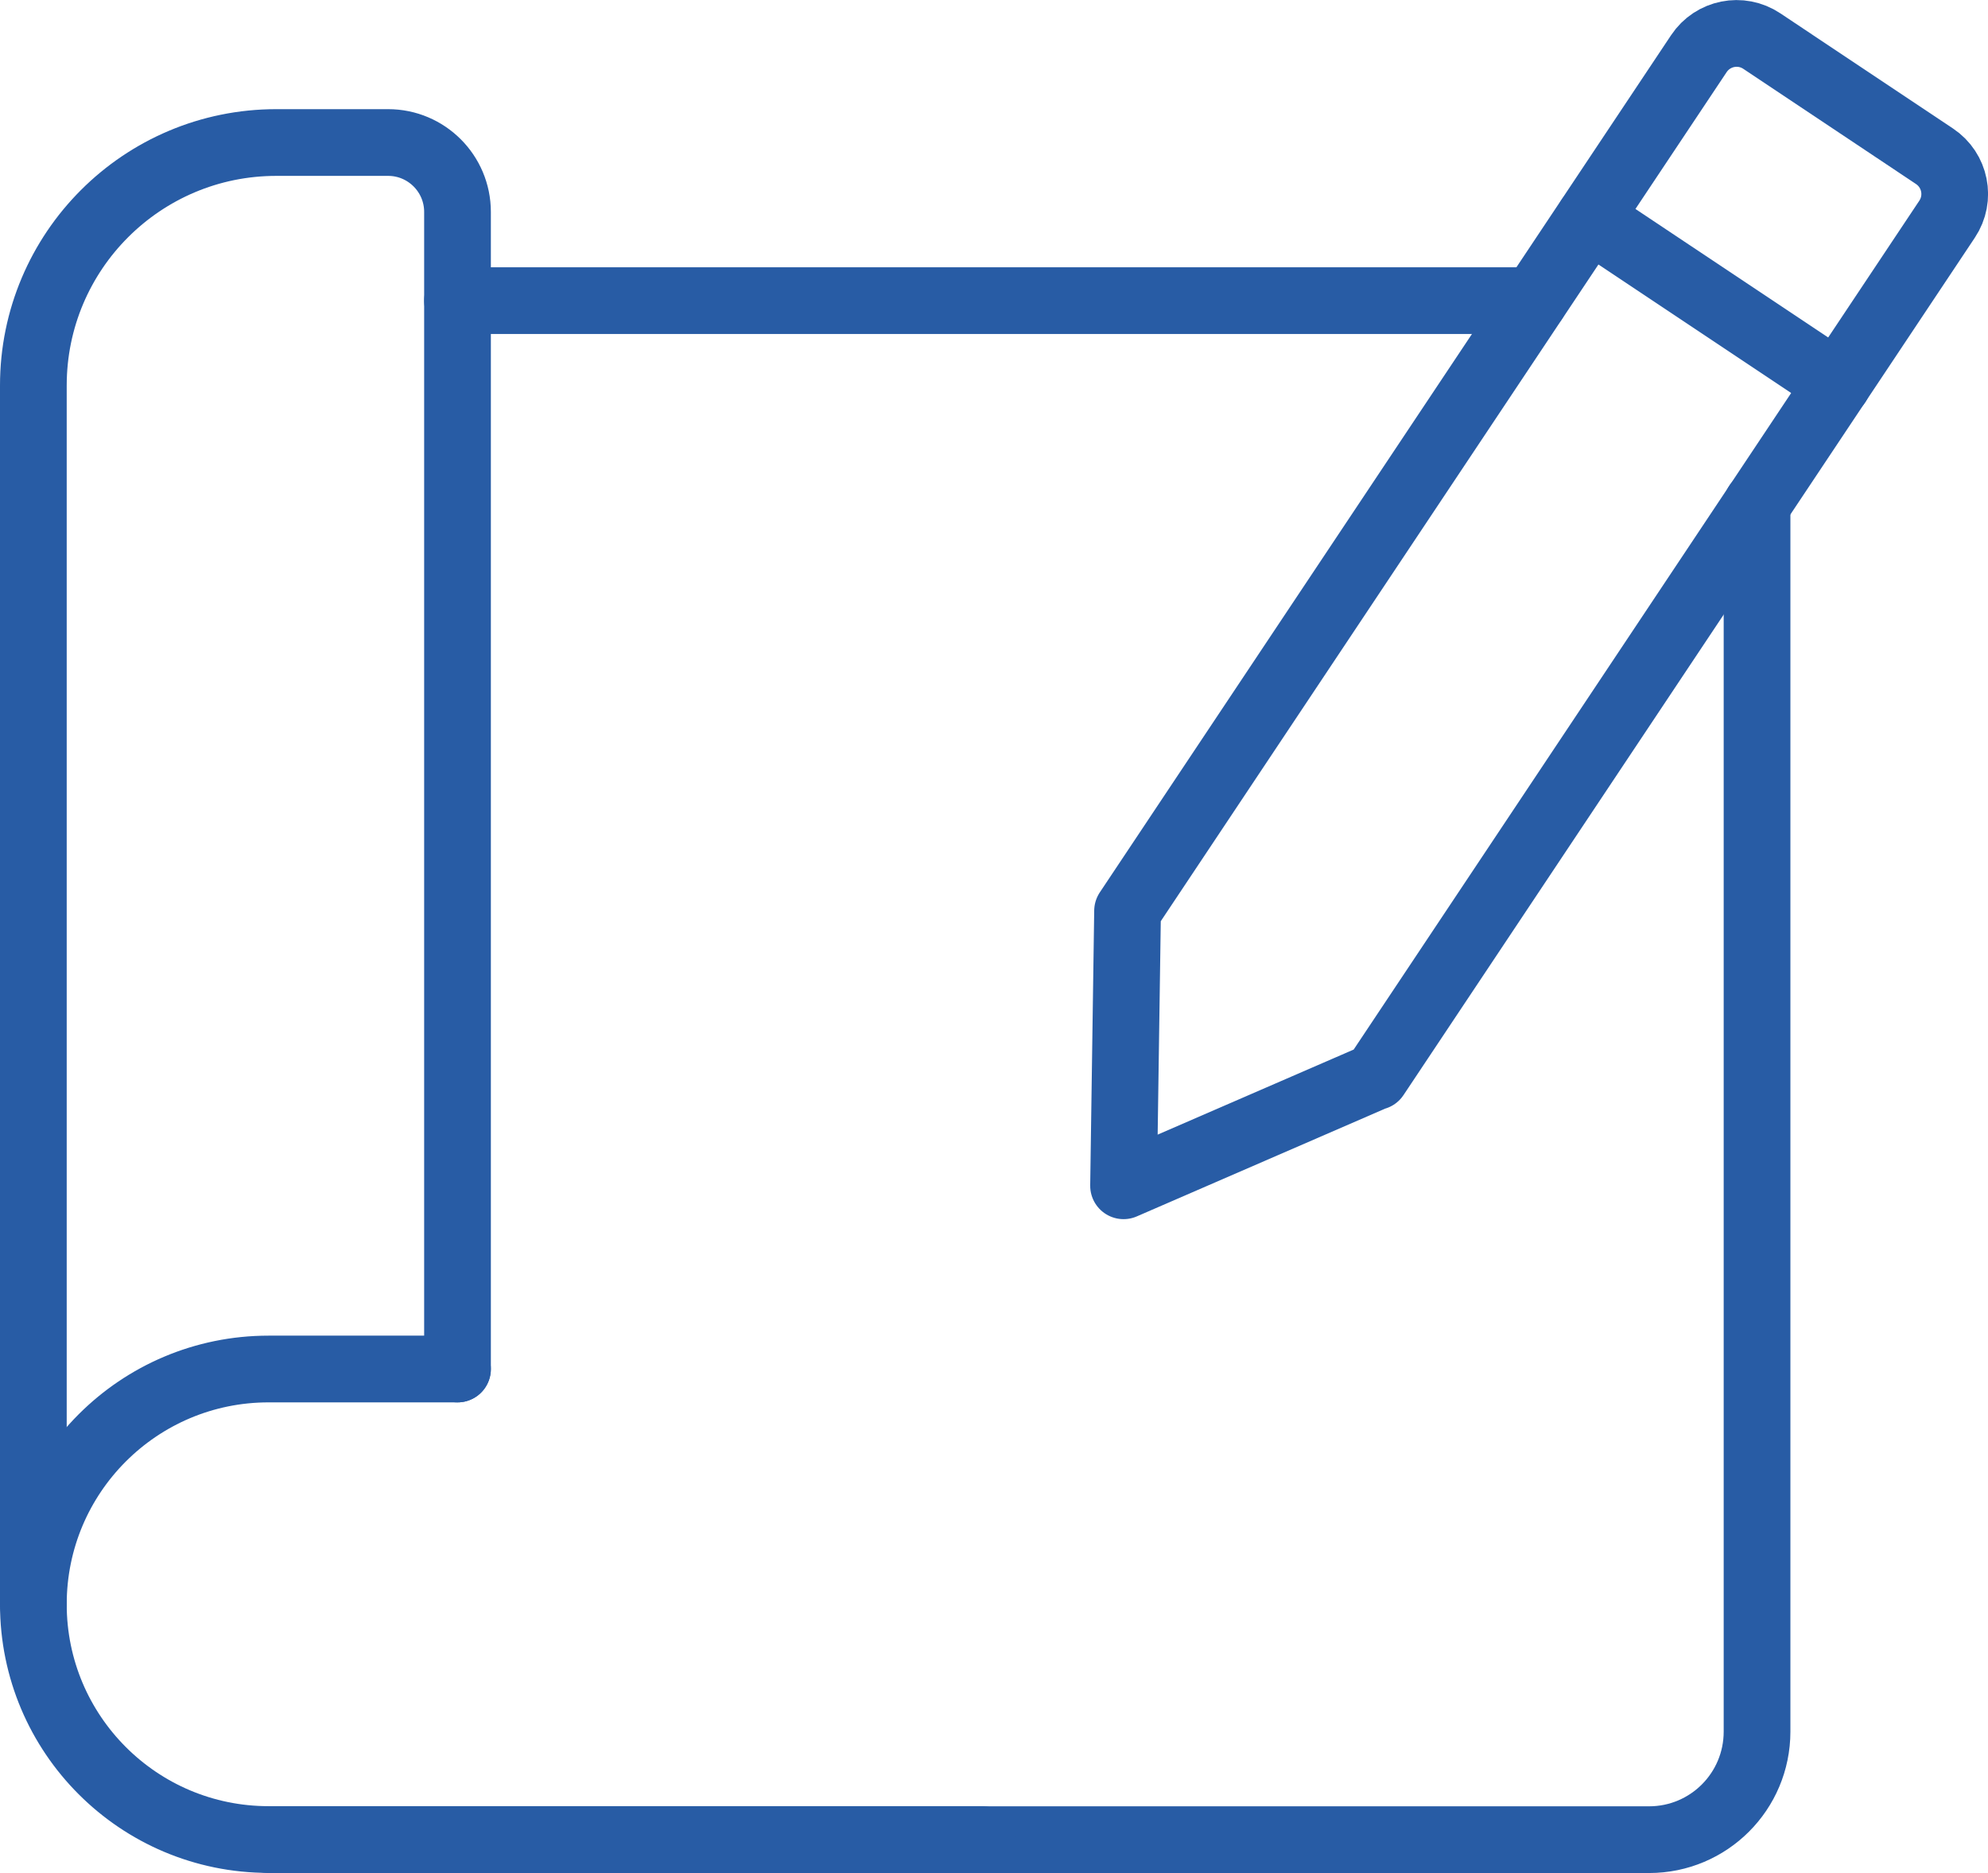
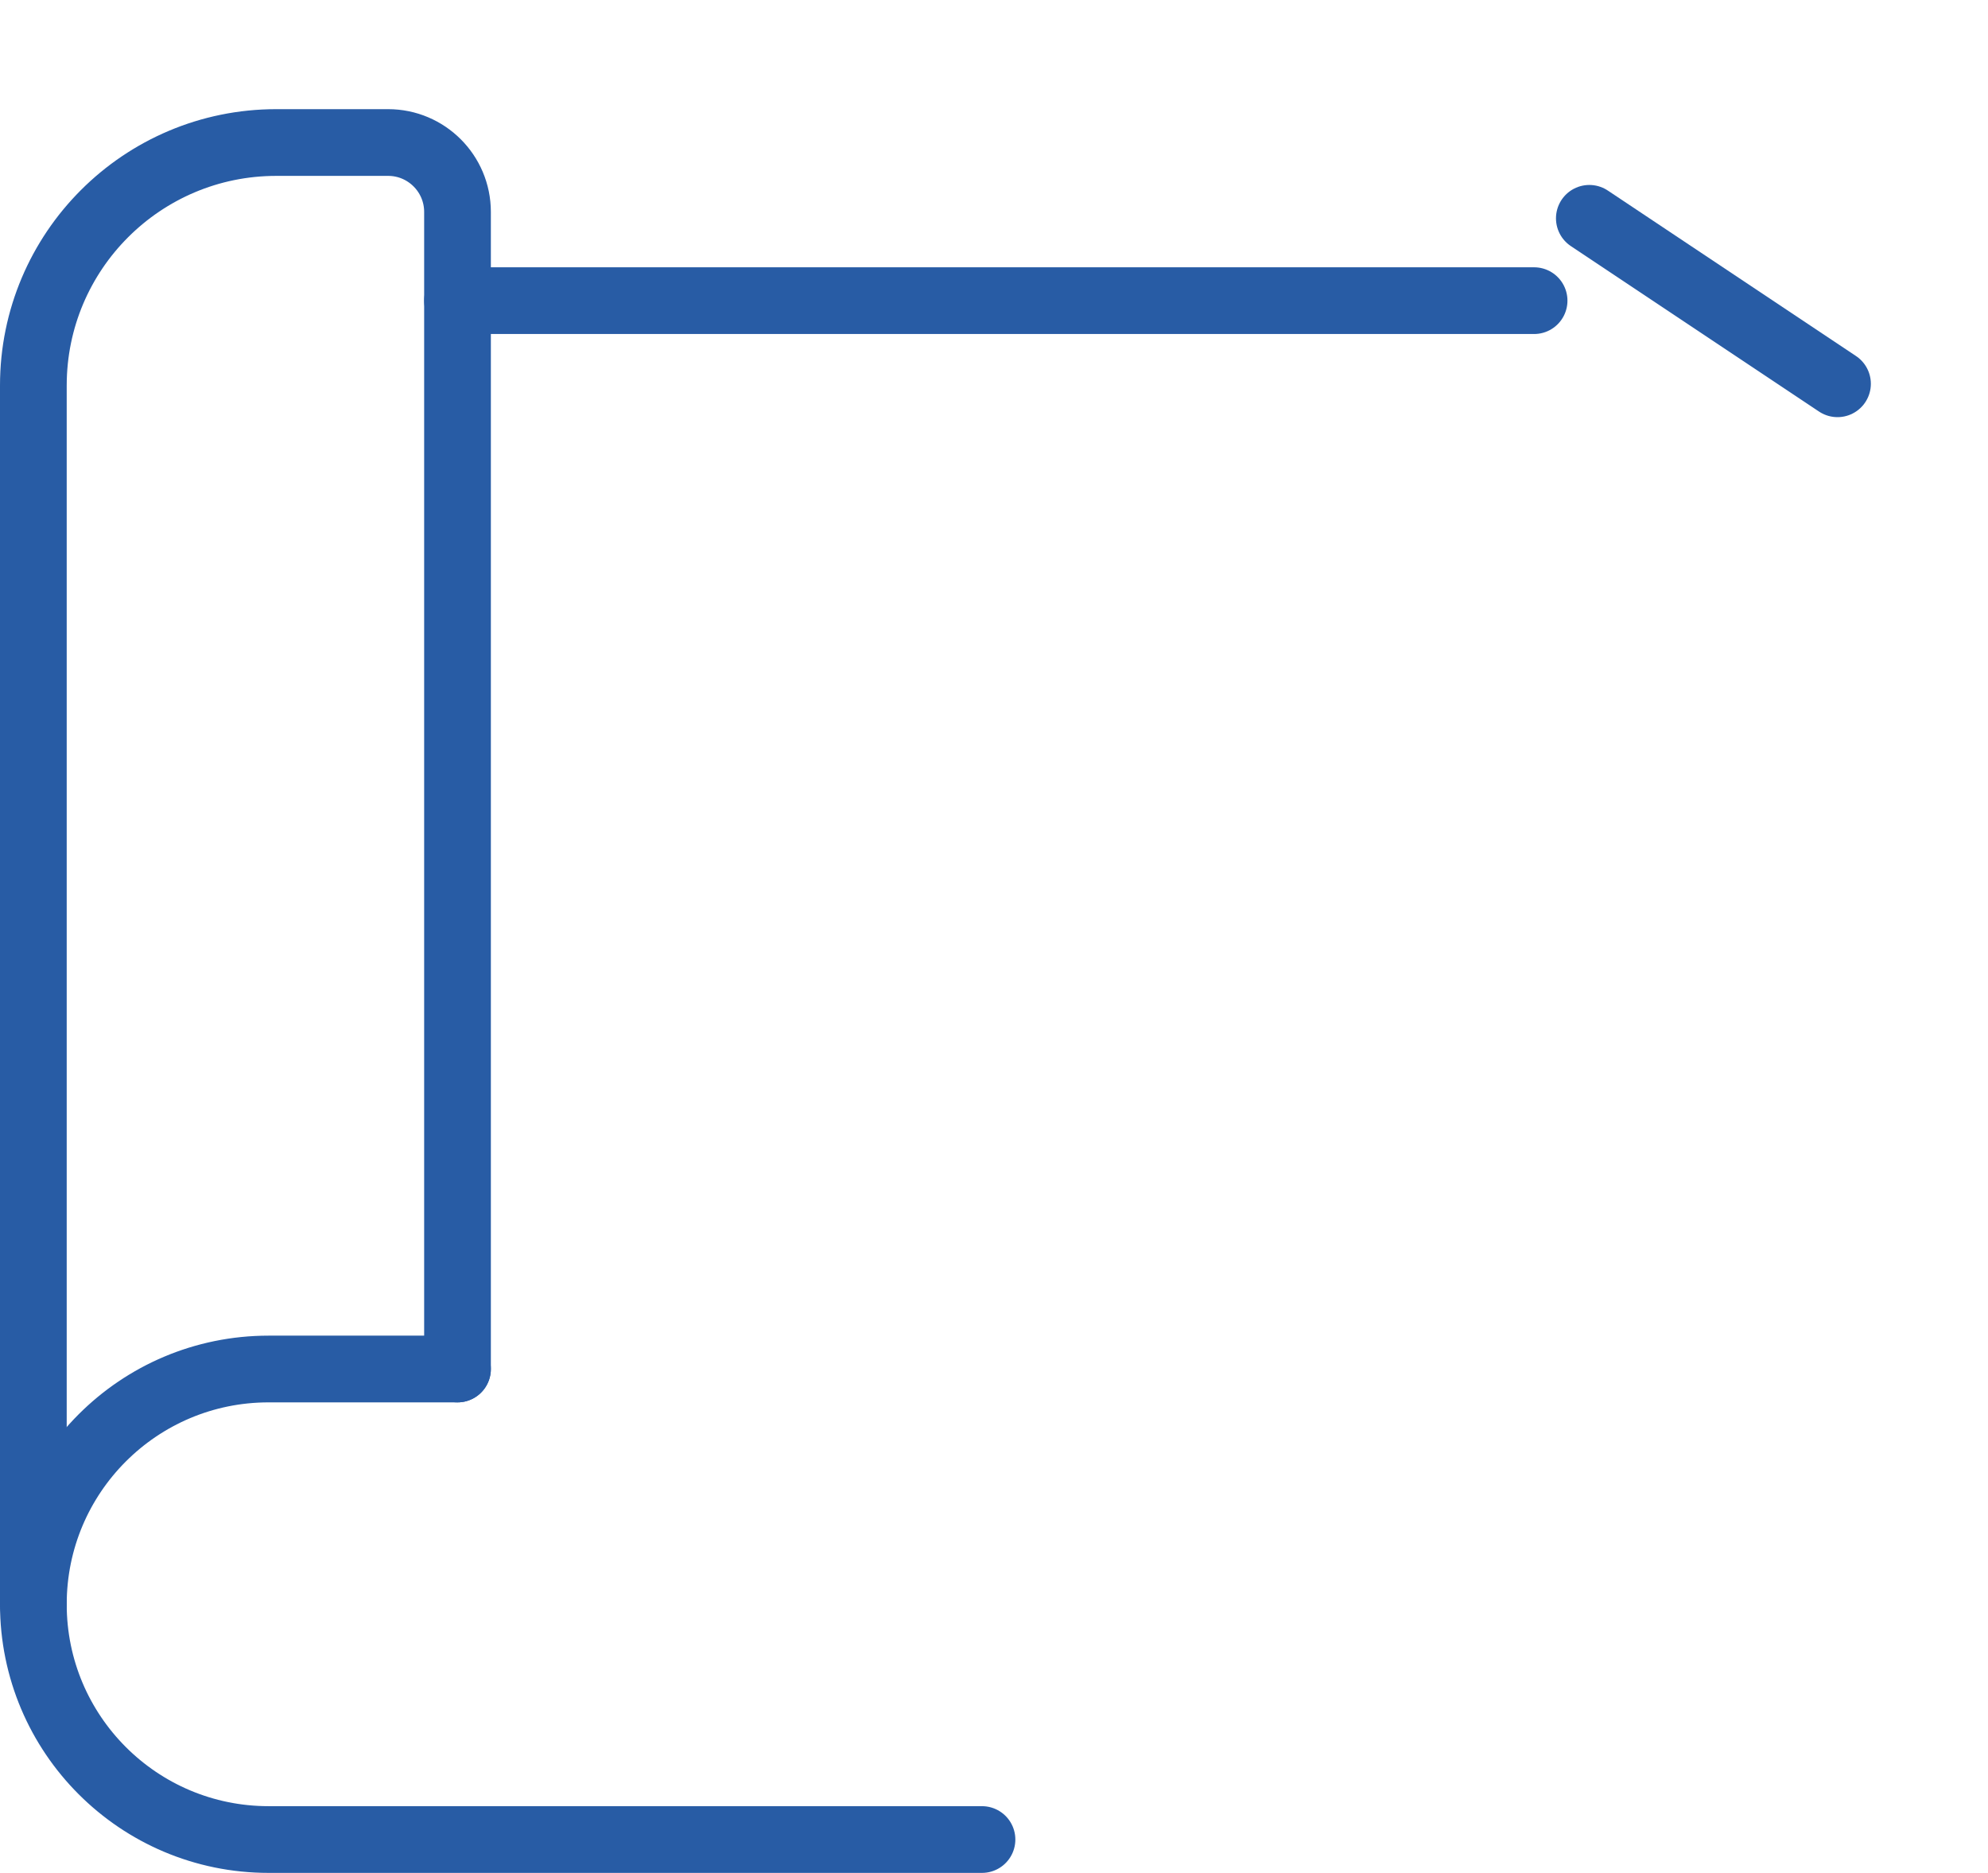
<svg xmlns="http://www.w3.org/2000/svg" id="Ebene_2" data-name="Ebene 2" viewBox="0 0 149 140.36">
  <defs>
    <style>      .cls-1 {        fill: none;        stroke: #285ca5;        stroke-linecap: round;        stroke-linejoin: round;        stroke-width: 5px;      }    </style>
  </defs>
  <g id="Icons">
    <g>
      <g>
-         <path class="cls-1" d="M20.13,137.86h103.47c4.47,0,8.09-3.62,8.09-8.1V37.78" />
        <line class="cls-1" x1="114.98" y1="22.53" x2="34.29" y2="22.53" />
        <path class="cls-1" d="M2.5,120.22V28.89c0-10.06,8.15-18.21,18.21-18.21h8.38c2.87,0,5.2,2.33,5.2,5.2v86.71" />
        <path class="cls-1" d="M73.6,137.85H20.13c-9.74,0-17.63-7.89-17.63-17.63h0c0-9.74,7.89-17.63,17.63-17.63h14.16" />
      </g>
      <g>
-         <path class="cls-1" d="M103.11,80.66l-18.9,8.2.3-20.6L127.33,4.02c1.04-1.56,3.15-1.99,4.72-.94l12.94,8.63c1.56,1.04,1.99,3.15.94,4.72l-42.82,64.25Z" />
        <line class="cls-1" x1="119.12" y1="16.36" x2="137.72" y2="28.76" />
      </g>
    </g>
  </g>
</svg>